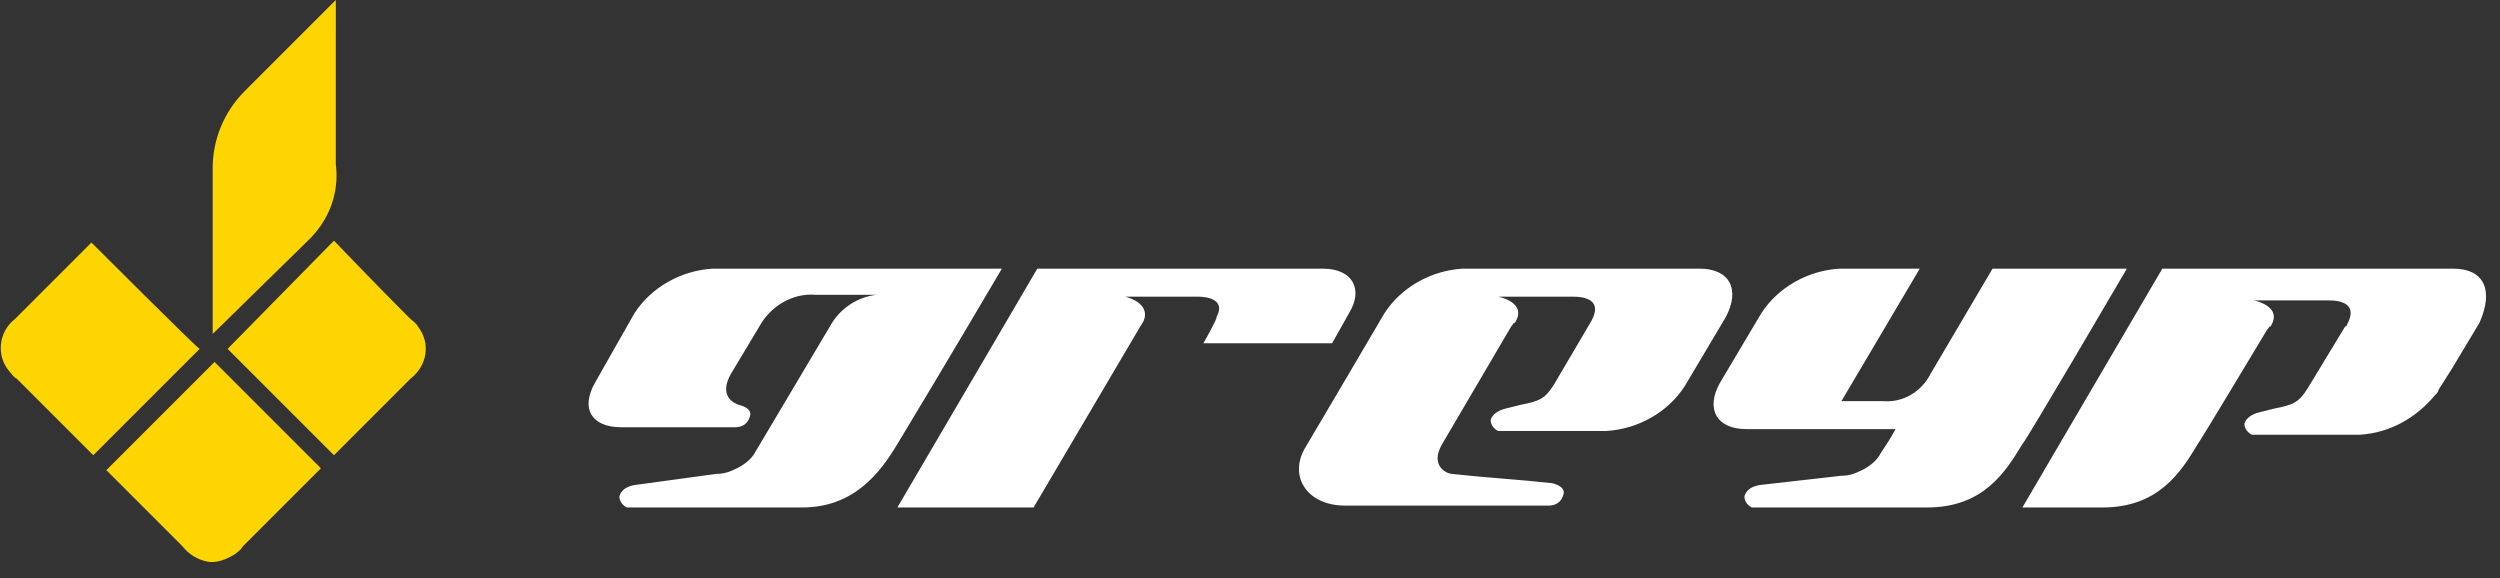
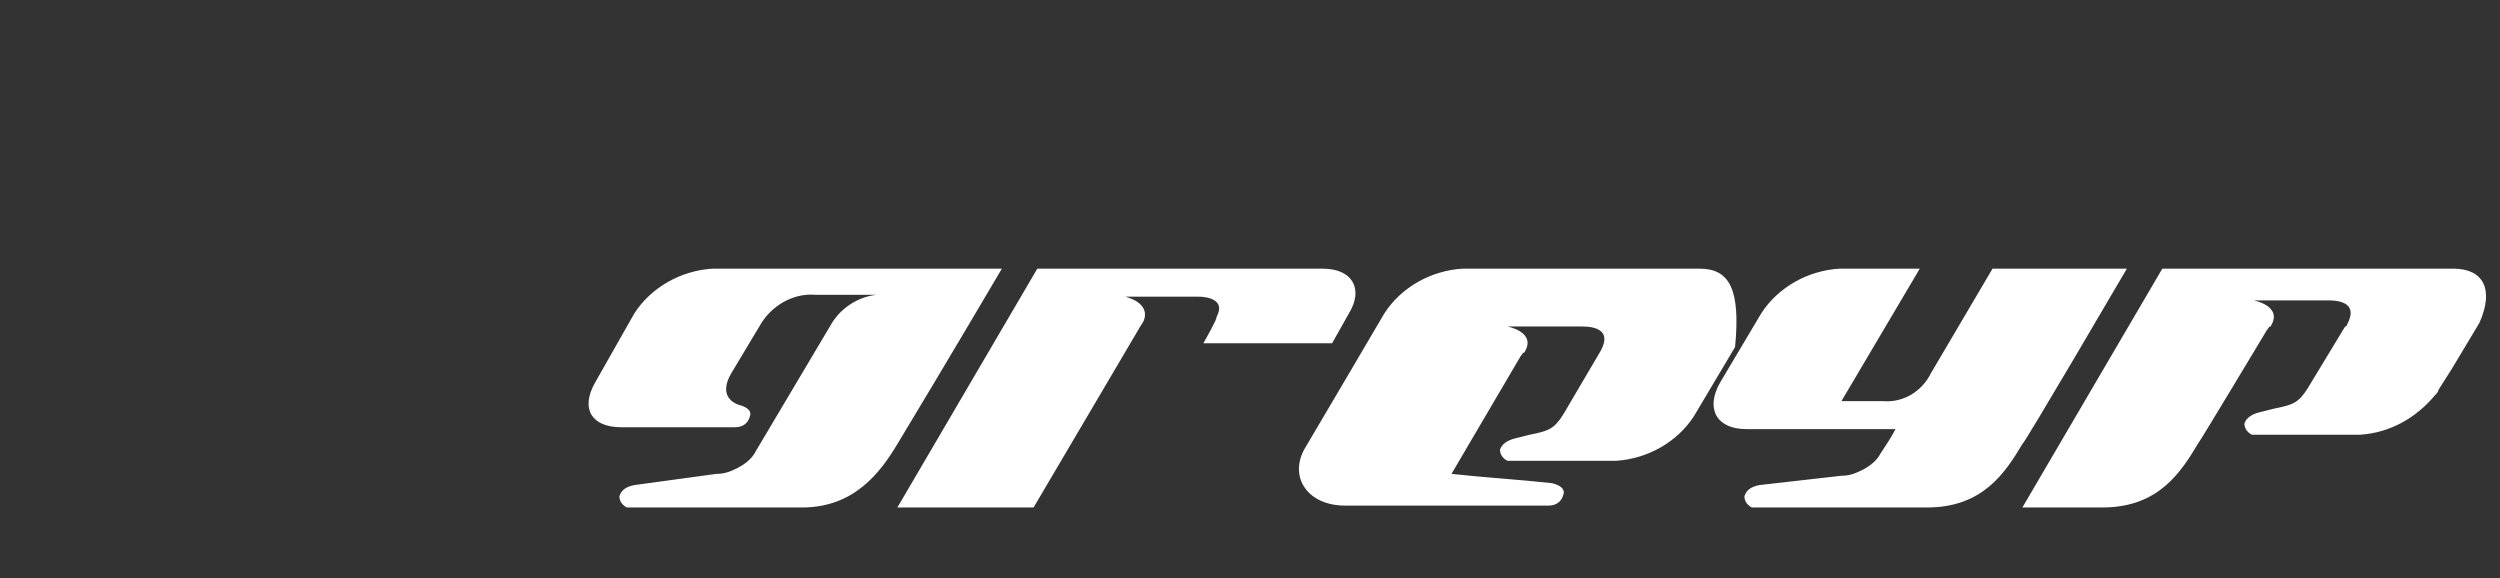
<svg xmlns="http://www.w3.org/2000/svg" version="1.1" id="Layer_1" x="0px" y="0px" viewBox="0 0 134 31" enable-background="new 0 0 134 31" xml:space="preserve">
  <rect x="0" y="0" width="134" height="31" fill="#333333" stroke="none" />
  <g>
-     <path fill="#FFF" d="M114,14.4h-7.2l-3.3,5.6c-0.5,1-1.5,1.6-2.6,1.5h-2.2l4.2-7.1h-4.3c-1.7,0.1-3.3,1-4.2,2.4l-2.2,3.7   C91.4,21.9,92,23,93.6,23h8c-0.2,0.4-0.6,1-0.8,1.3c-0.2,0.4-0.6,0.7-1,0.9c-0.4,0.2-0.7,0.3-1.1,0.3L94.3,26   c-0.5,0.1-0.7,0.3-0.8,0.6c0,0.3,0.2,0.5,0.4,0.6c0,0,0.1,0,0.1,0h9.3c3,0,4.2-1.9,5.1-3.4C108.5,23.8,114,14.4,114,14.4z    M53.7,14.4H38.2c-1.7,0.1-3.3,1-4.2,2.4l-2.1,3.7c-0.8,1.4-0.2,2.4,1.4,2.4h6.1c0.4,0,0.7-0.2,0.8-0.6c0.1-0.3-0.2-0.5-0.6-0.6   c-0.3-0.1-1.1-0.5-0.4-1.7l1.5-2.5c0.6-1.1,1.8-1.8,3-1.7H47c-1,0.1-1.9,0.7-2.4,1.5l-4.1,6.9c-0.2,0.4-0.6,0.7-1,0.9   c-0.4,0.2-0.7,0.3-1.1,0.3L34,26c-0.5,0.1-0.7,0.3-0.8,0.6c0,0.3,0.2,0.5,0.4,0.6c0,0,0.1,0,0.1,0h9.3c2.8,0,4.2-1.9,5.1-3.4   C50.7,19.5,53.7,14.4,53.7,14.4z M91.1,14.4H78.4c-1.7,0.1-3.3,1-4.2,2.4c0,0-3.7,6.3-4.3,7.3c-0.8,1.5,0.2,3,2.2,3H83   c0.4,0,0.7-0.2,0.8-0.6c0.1-0.3-0.2-0.5-0.6-0.6c-1.8-0.2-3.6-0.3-5.4-0.5c-0.2,0-1.2-0.4-0.5-1.6l3.7-6.3c0.1-0.1,0.1-0.2,0.2-0.2   c0,0,0,0,0,0c0.7-1.1-0.9-1.4-0.9-1.4h4c0.7,0,1.6,0.2,1,1.3l-2,3.4c-0.5,0.8-0.8,0.9-1.8,1.1l-0.8,0.2c-0.4,0.1-0.7,0.3-0.8,0.6   c0,0.3,0.2,0.5,0.4,0.6c0,0,0.1,0,0.1,0h5.7c1.7-0.1,3.3-1,4.2-2.4l2.2-3.7C93.3,15.5,92.7,14.4,91.1,14.4L91.1,14.4z M64.5,18.4   h6.9l0.9-1.6c0.8-1.3,0.2-2.4-1.4-2.4l-15.3,0l-7.5,12.8h7.3l5.6-9.5c0.1-0.2,0.2-0.3,0.3-0.5c0.4-1-1-1.3-1-1.3h3.9   c0.6,0,1.5,0.2,1,1.1C65.3,17,64.5,18.4,64.5,18.4z M131.5,14.4l-15.6,0l-7.5,12.8h4.3c3,0,4.2-1.9,5.1-3.4   c0.1-0.1,3.7-6.1,3.7-6.1c0.1-0.1,0.1-0.2,0.2-0.2c0,0,0,0,0,0c0.7-1.1-0.9-1.4-0.9-1.4h4c0.7,0,1.6,0.2,1,1.3c0,0,0,0.1-0.1,0.1   l-2,3.3c-0.5,0.8-0.8,0.9-1.8,1.1l-0.8,0.2c-0.4,0.1-0.7,0.3-0.8,0.6c0,0.3,0.2,0.5,0.4,0.6c0,0,0.1,0,0.1,0h5.7   c1.6-0.1,3-0.9,4-2.1c0.1-0.1,0.2-0.2,0.2-0.3l0.7-1.1l1.5-2.5C133.7,15.5,133.1,14.4,131.5,14.4L131.5,14.4z" />
+     <path fill="#FFF" d="M114,14.4h-7.2l-3.3,5.6c-0.5,1-1.5,1.6-2.6,1.5h-2.2l4.2-7.1h-4.3c-1.7,0.1-3.3,1-4.2,2.4l-2.2,3.7   C91.4,21.9,92,23,93.6,23h8c-0.2,0.4-0.6,1-0.8,1.3c-0.2,0.4-0.6,0.7-1,0.9c-0.4,0.2-0.7,0.3-1.1,0.3L94.3,26   c-0.5,0.1-0.7,0.3-0.8,0.6c0,0.3,0.2,0.5,0.4,0.6c0,0,0.1,0,0.1,0h9.3c3,0,4.2-1.9,5.1-3.4C108.5,23.8,114,14.4,114,14.4z    M53.7,14.4H38.2c-1.7,0.1-3.3,1-4.2,2.4l-2.1,3.7c-0.8,1.4-0.2,2.4,1.4,2.4h6.1c0.4,0,0.7-0.2,0.8-0.6c0.1-0.3-0.2-0.5-0.6-0.6   c-0.3-0.1-1.1-0.5-0.4-1.7l1.5-2.5c0.6-1.1,1.8-1.8,3-1.7H47c-1,0.1-1.9,0.7-2.4,1.5l-4.1,6.9c-0.2,0.4-0.6,0.7-1,0.9   c-0.4,0.2-0.7,0.3-1.1,0.3L34,26c-0.5,0.1-0.7,0.3-0.8,0.6c0,0.3,0.2,0.5,0.4,0.6c0,0,0.1,0,0.1,0h9.3c2.8,0,4.2-1.9,5.1-3.4   C50.7,19.5,53.7,14.4,53.7,14.4z M91.1,14.4H78.4c-1.7,0.1-3.3,1-4.2,2.4c0,0-3.7,6.3-4.3,7.3c-0.8,1.5,0.2,3,2.2,3H83   c0.4,0,0.7-0.2,0.8-0.6c0.1-0.3-0.2-0.5-0.6-0.6c-1.8-0.2-3.6-0.3-5.4-0.5l3.7-6.3c0.1-0.1,0.1-0.2,0.2-0.2   c0,0,0,0,0,0c0.7-1.1-0.9-1.4-0.9-1.4h4c0.7,0,1.6,0.2,1,1.3l-2,3.4c-0.5,0.8-0.8,0.9-1.8,1.1l-0.8,0.2c-0.4,0.1-0.7,0.3-0.8,0.6   c0,0.3,0.2,0.5,0.4,0.6c0,0,0.1,0,0.1,0h5.7c1.7-0.1,3.3-1,4.2-2.4l2.2-3.7C93.3,15.5,92.7,14.4,91.1,14.4L91.1,14.4z M64.5,18.4   h6.9l0.9-1.6c0.8-1.3,0.2-2.4-1.4-2.4l-15.3,0l-7.5,12.8h7.3l5.6-9.5c0.1-0.2,0.2-0.3,0.3-0.5c0.4-1-1-1.3-1-1.3h3.9   c0.6,0,1.5,0.2,1,1.1C65.3,17,64.5,18.4,64.5,18.4z M131.5,14.4l-15.6,0l-7.5,12.8h4.3c3,0,4.2-1.9,5.1-3.4   c0.1-0.1,3.7-6.1,3.7-6.1c0.1-0.1,0.1-0.2,0.2-0.2c0,0,0,0,0,0c0.7-1.1-0.9-1.4-0.9-1.4h4c0.7,0,1.6,0.2,1,1.3c0,0,0,0.1-0.1,0.1   l-2,3.3c-0.5,0.8-0.8,0.9-1.8,1.1l-0.8,0.2c-0.4,0.1-0.7,0.3-0.8,0.6c0,0.3,0.2,0.5,0.4,0.6c0,0,0.1,0,0.1,0h5.7   c1.6-0.1,3-0.9,4-2.1c0.1-0.1,0.2-0.2,0.2-0.3l0.7-1.1l1.5-2.5C133.7,15.5,133.1,14.4,131.5,14.4L131.5,14.4z" />
    <g>
-       <path fill="#FFD500" d="M5.7,25.2c0,0,2.4,2.4,4.1,4.1c0.3,0.4,0.8,0.7,1.3,0.8c0.5,0.1,1-0.1,1.5-0.4c0.1-0.1,0.3-0.2,0.4-0.4    c1.7-1.7,4.2-4.2,4.2-4.2l-5.7-5.7C11.4,19.5,5.7,25.2,5.7,25.2z M4.9,13l-4.1,4.1c-0.9,0.7-1,2-0.3,2.8c0.1,0.1,0.2,0.3,0.4,0.4    l4.1,4.1l5.7-5.7C10.6,18.7,4.9,13,4.9,13z M12.2,18.7l5.7,5.7l4.1-4.1c0.9-0.7,1.1-1.9,0.4-2.8c-0.1-0.2-0.3-0.3-0.5-0.5    c-1.7-1.7-4-4.1-4-4.1S12.2,18.7,12.2,18.7z M13.1,4.9C12,6,11.4,7.5,11.4,9v8.9l5-4.9c1.2-1.1,1.8-2.6,1.6-4.2V0    C18,0,15,3,13.1,4.9L13.1,4.9z" />
-     </g>
+       </g>
  </g>
</svg>